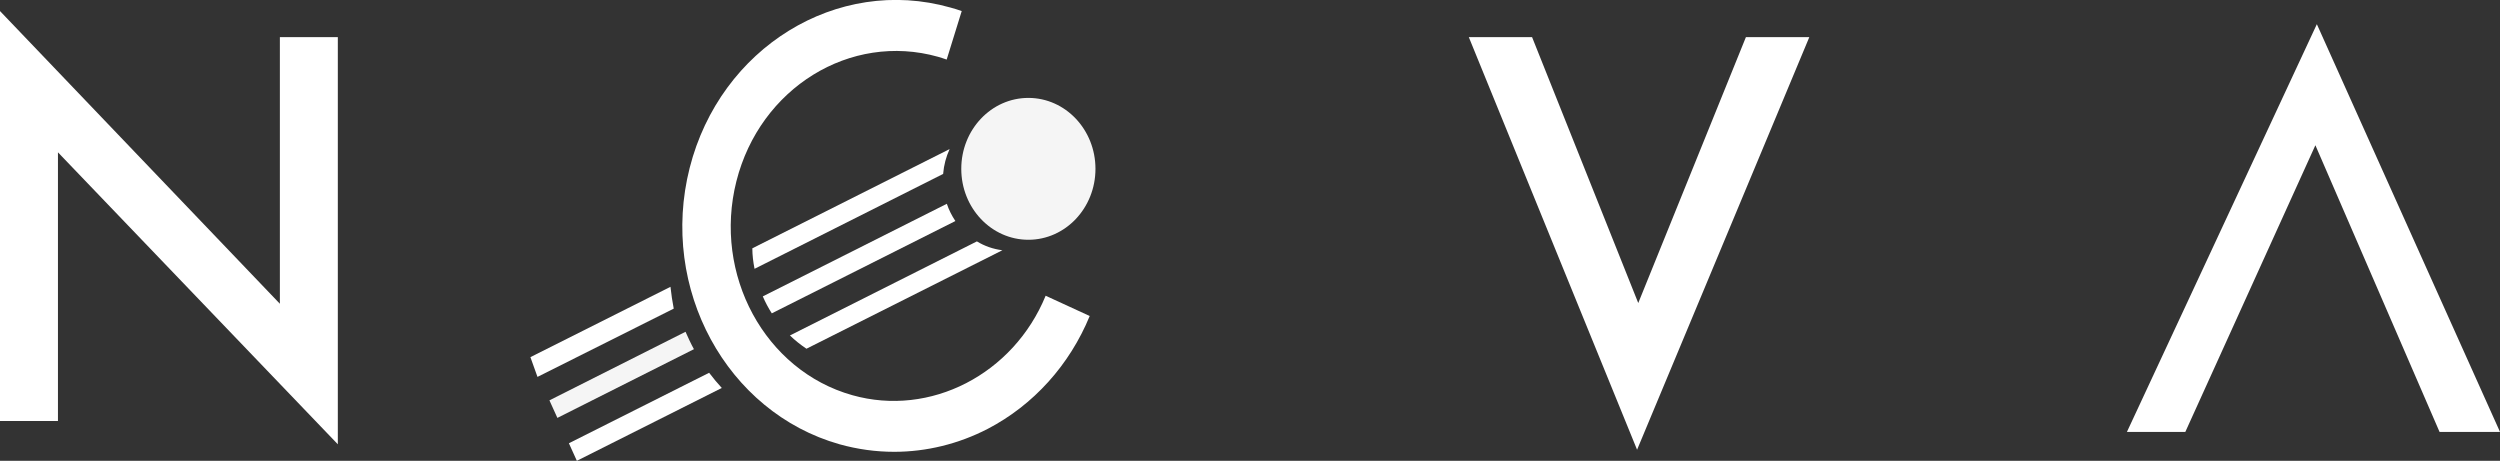
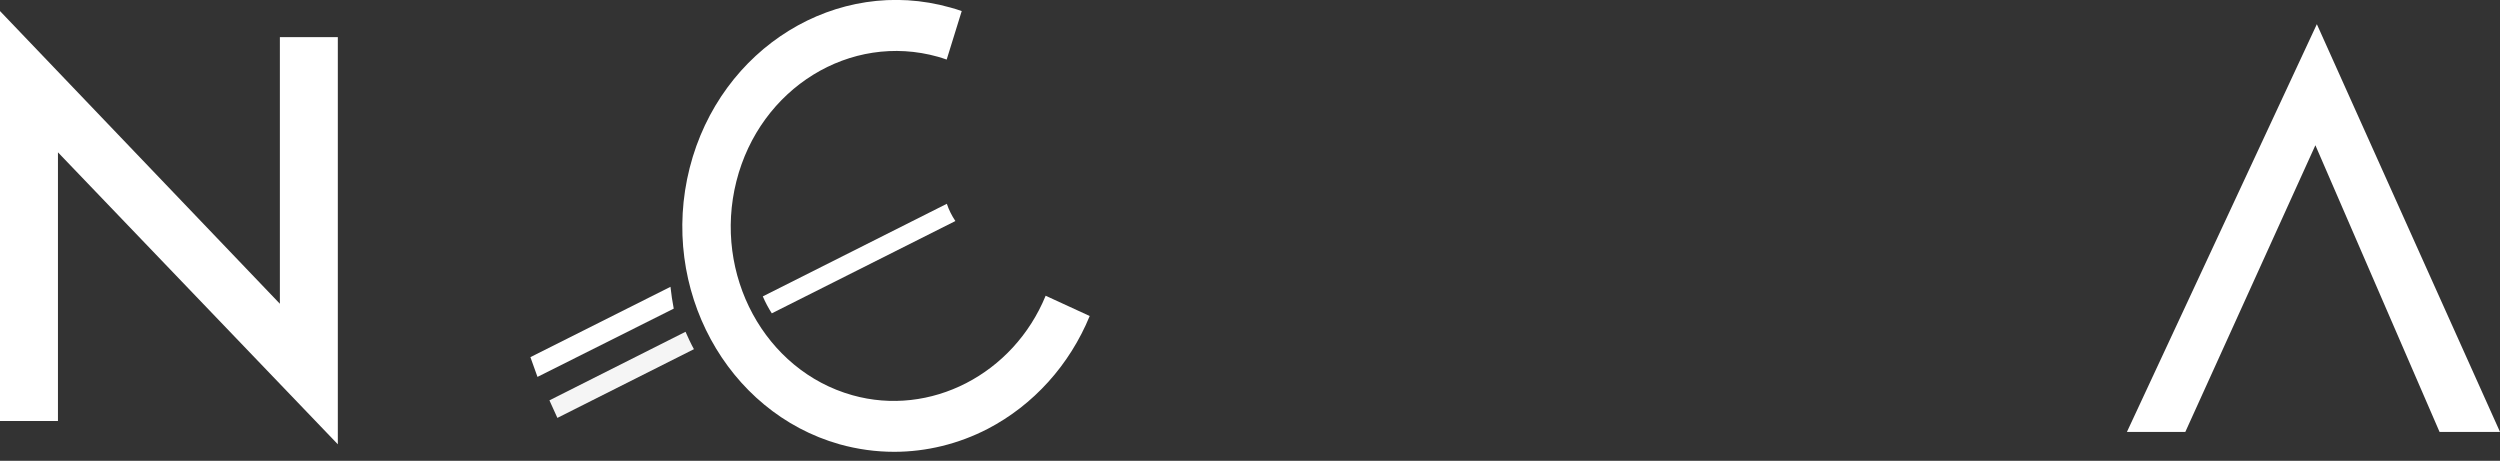
<svg xmlns="http://www.w3.org/2000/svg" id="Calque_2" data-name="Calque 2" viewBox="0 0 169.54 31.25">
  <rect x="0" y="0" width="169.54" height="31.25" fill="#333333" stroke="none" />
  <defs>
    <style>
      .cls-1, .cls-2 {
        fill: #fff;
      }

      .cls-2 {
        isolation: isolate;
        opacity: .95;
      }
    </style>
  </defs>
  <g id="Calque_1-2" data-name="Calque 1">
    <g id="Calque_1-2" data-name="Calque 1-2">
      <g>
        <g>
          <path class="cls-1" d="M0,28.54V.75l18.98,19.85V2.52h3.93v27.61L3.93,10.33v18.22H0Z" />
-           <path class="cls-1" d="M103.9,2.52l7.2,18.03,7.3-18.03h4.3l-11.68,27.98-11.41-27.98h4.3-.01Z" />
          <polygon class="cls-1" points="157.12 1.64 144.24 29.29 148.2 29.29 157.02 9.85 165.44 29.29 169.54 29.29 157.12 1.64" />
        </g>
        <g>
          <path class="cls-1" d="M70.91,20.06c-2.19,5.33-7.83,8.23-13.11,6.74-5.93-1.67-9.46-8.18-7.86-14.51,1.6-6.33,7.73-10.11,13.67-8.44.2.06.4.12.59.19l1.02-3.29c-.25-.09-.51-.17-.77-.24-7.68-2.17-15.61,2.72-17.68,10.88-2.07,8.17,2.5,16.57,10.17,18.74,1.22.34,2.46.51,3.7.51,2.18,0,4.36-.53,6.35-1.56,3.09-1.61,5.54-4.32,6.91-7.65l-3-1.38h.01Z" />
-           <path class="cls-1" d="M38.58,30.06l.54,1.19,9.83-4.94c-.3-.33-.59-.67-.86-1.03l-9.51,4.78Z" />
          <path class="cls-2" d="M46.49,22.5l-9.23,4.65.54,1.19,9.26-4.66c-.21-.38-.39-.77-.57-1.18Z" />
          <path class="cls-1" d="M45.47,19.45l-9.5,4.77.48,1.34,9.24-4.63c-.09-.48-.17-.98-.22-1.47h0Z" />
-           <path class="cls-1" d="M67.97,16.97c-.62-.08-1.2-.28-1.72-.6l-12.68,6.38c.34.33.72.63,1.12.9l13.29-6.68h0Z" />
          <path class="cls-1" d="M64.79,14.99c-.24-.36-.44-.75-.58-1.17l-12.48,6.28c.17.4.38.79.61,1.15l12.45-6.26Z" />
-           <path class="cls-1" d="M63.96,11.79c.05-.6.2-1.16.44-1.68l-13.38,6.73c0,.47.06.93.15,1.39l12.8-6.44h-.01Z" />
-           <ellipse class="cls-2" cx="69.74" cy="11.45" rx="4.55" ry="4.81" />
        </g>
      </g>
    </g>
  </g>
</svg>